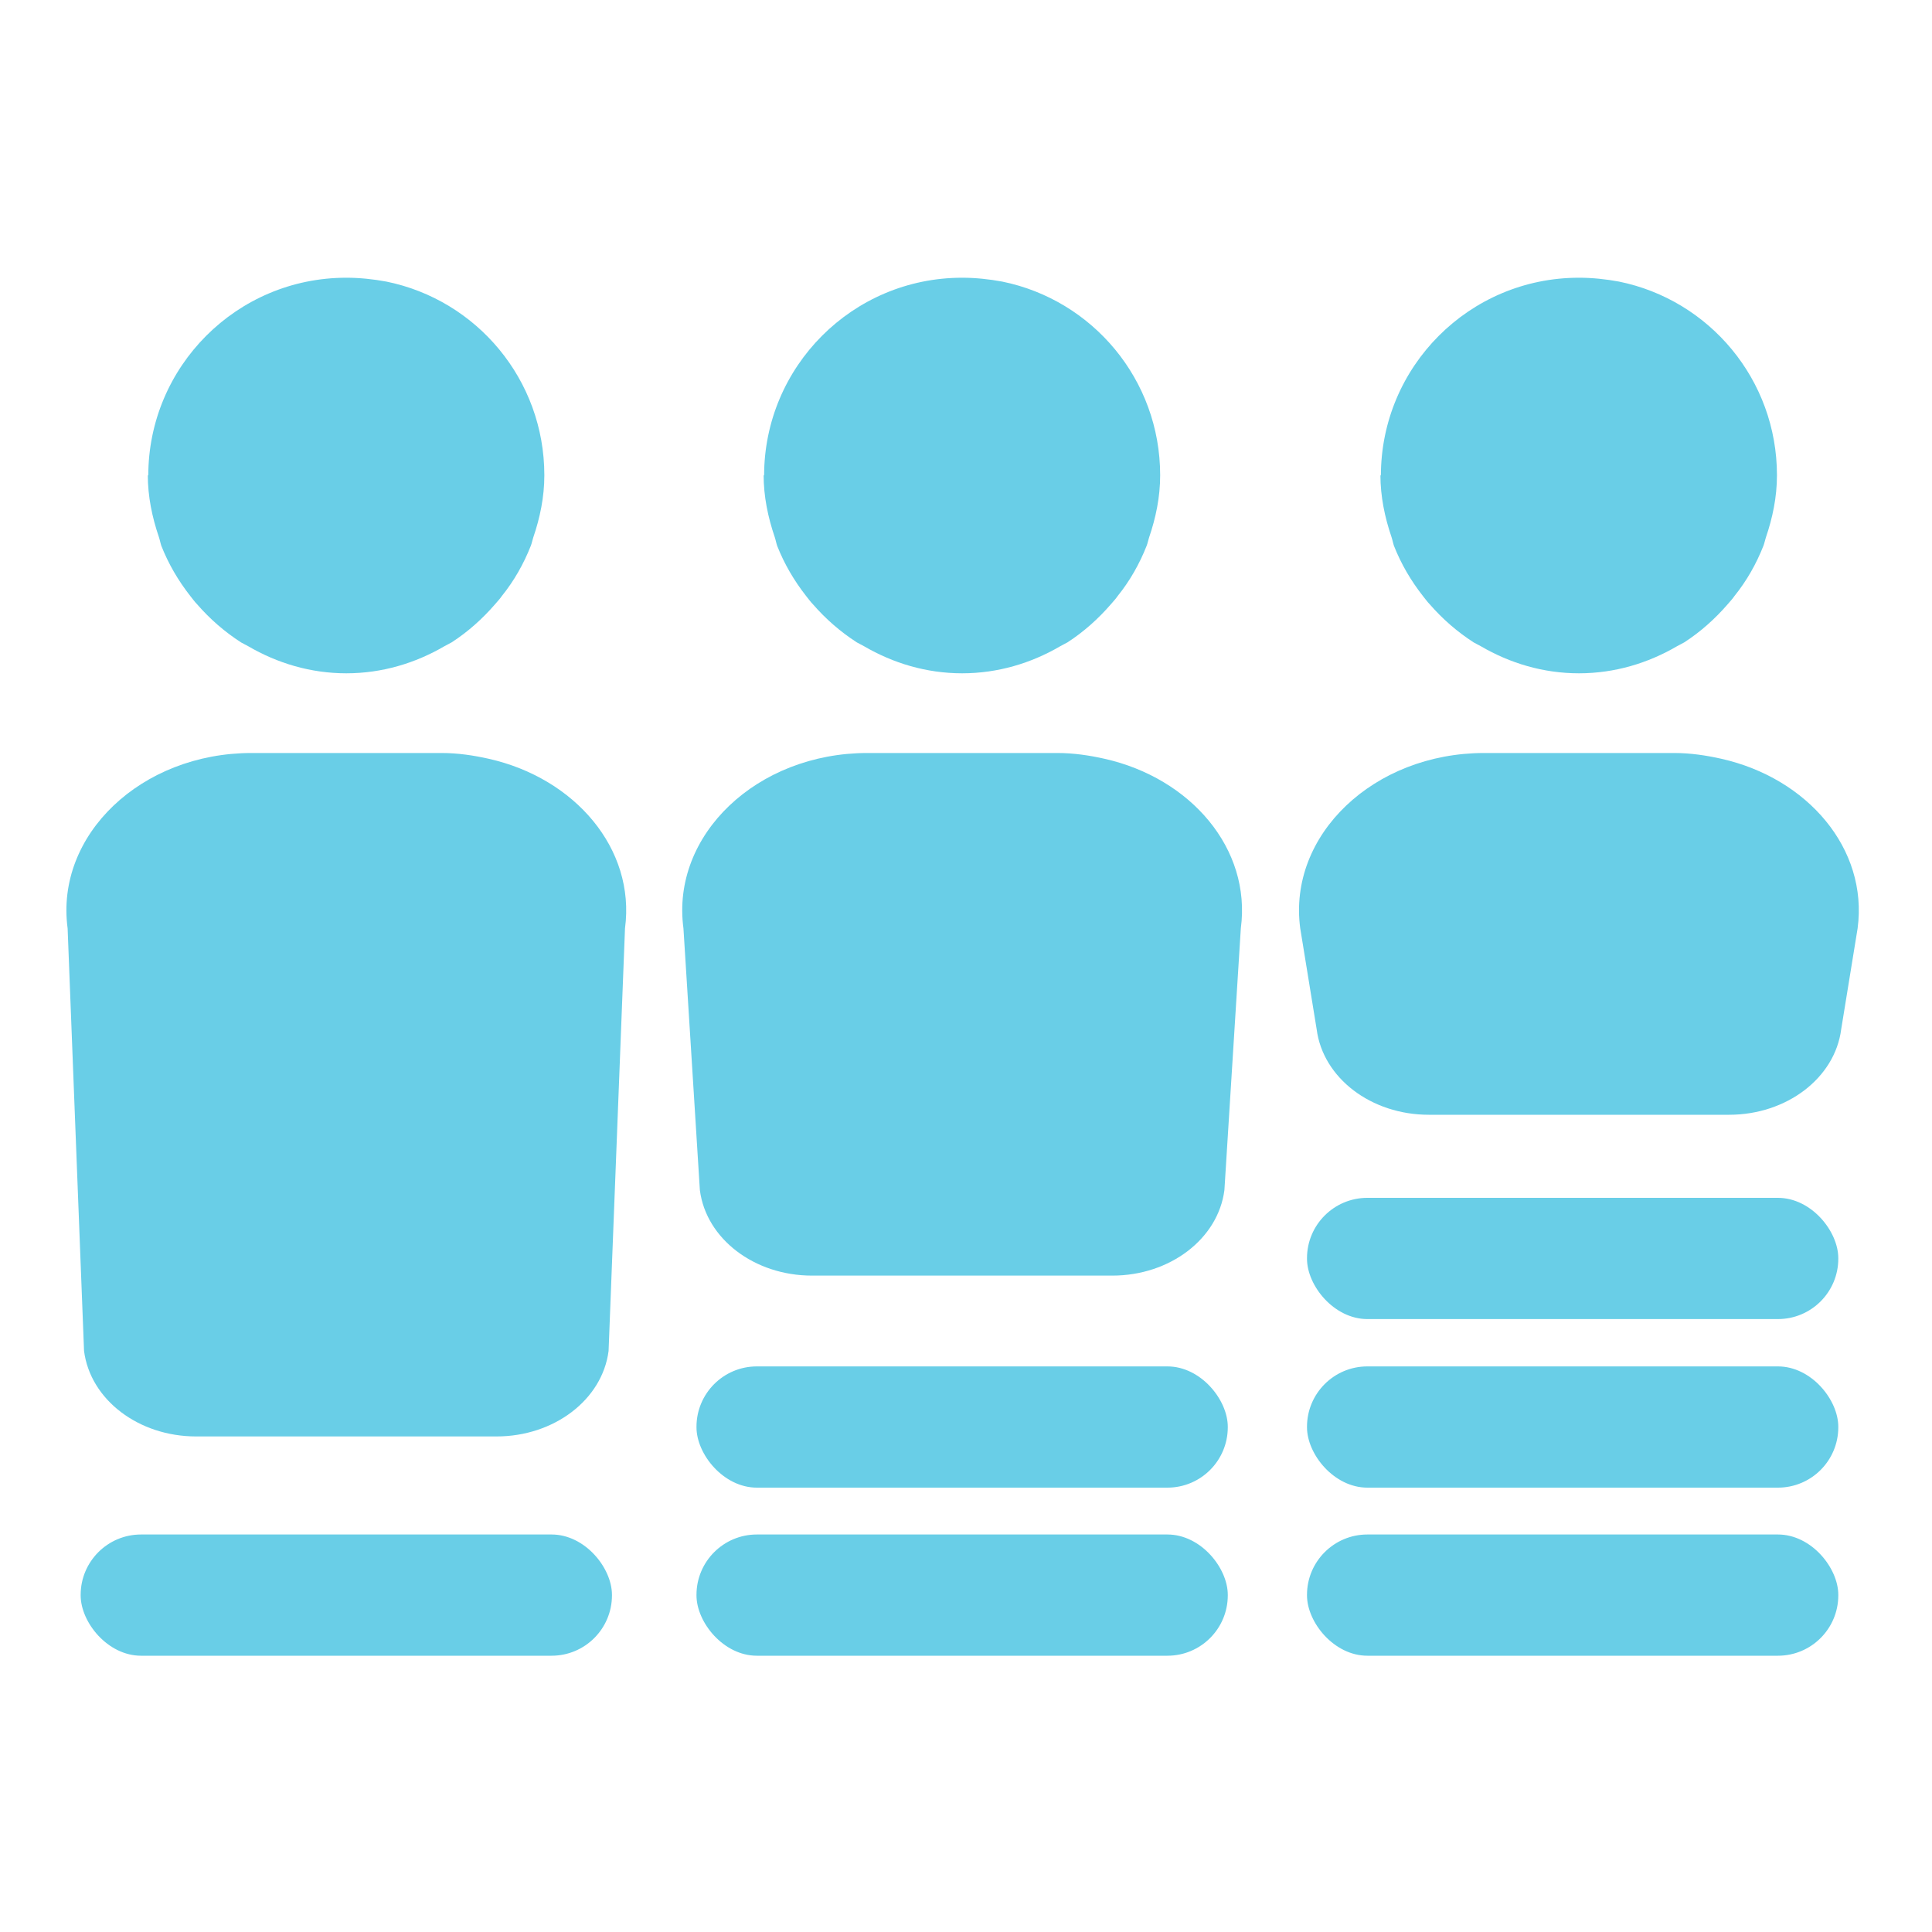
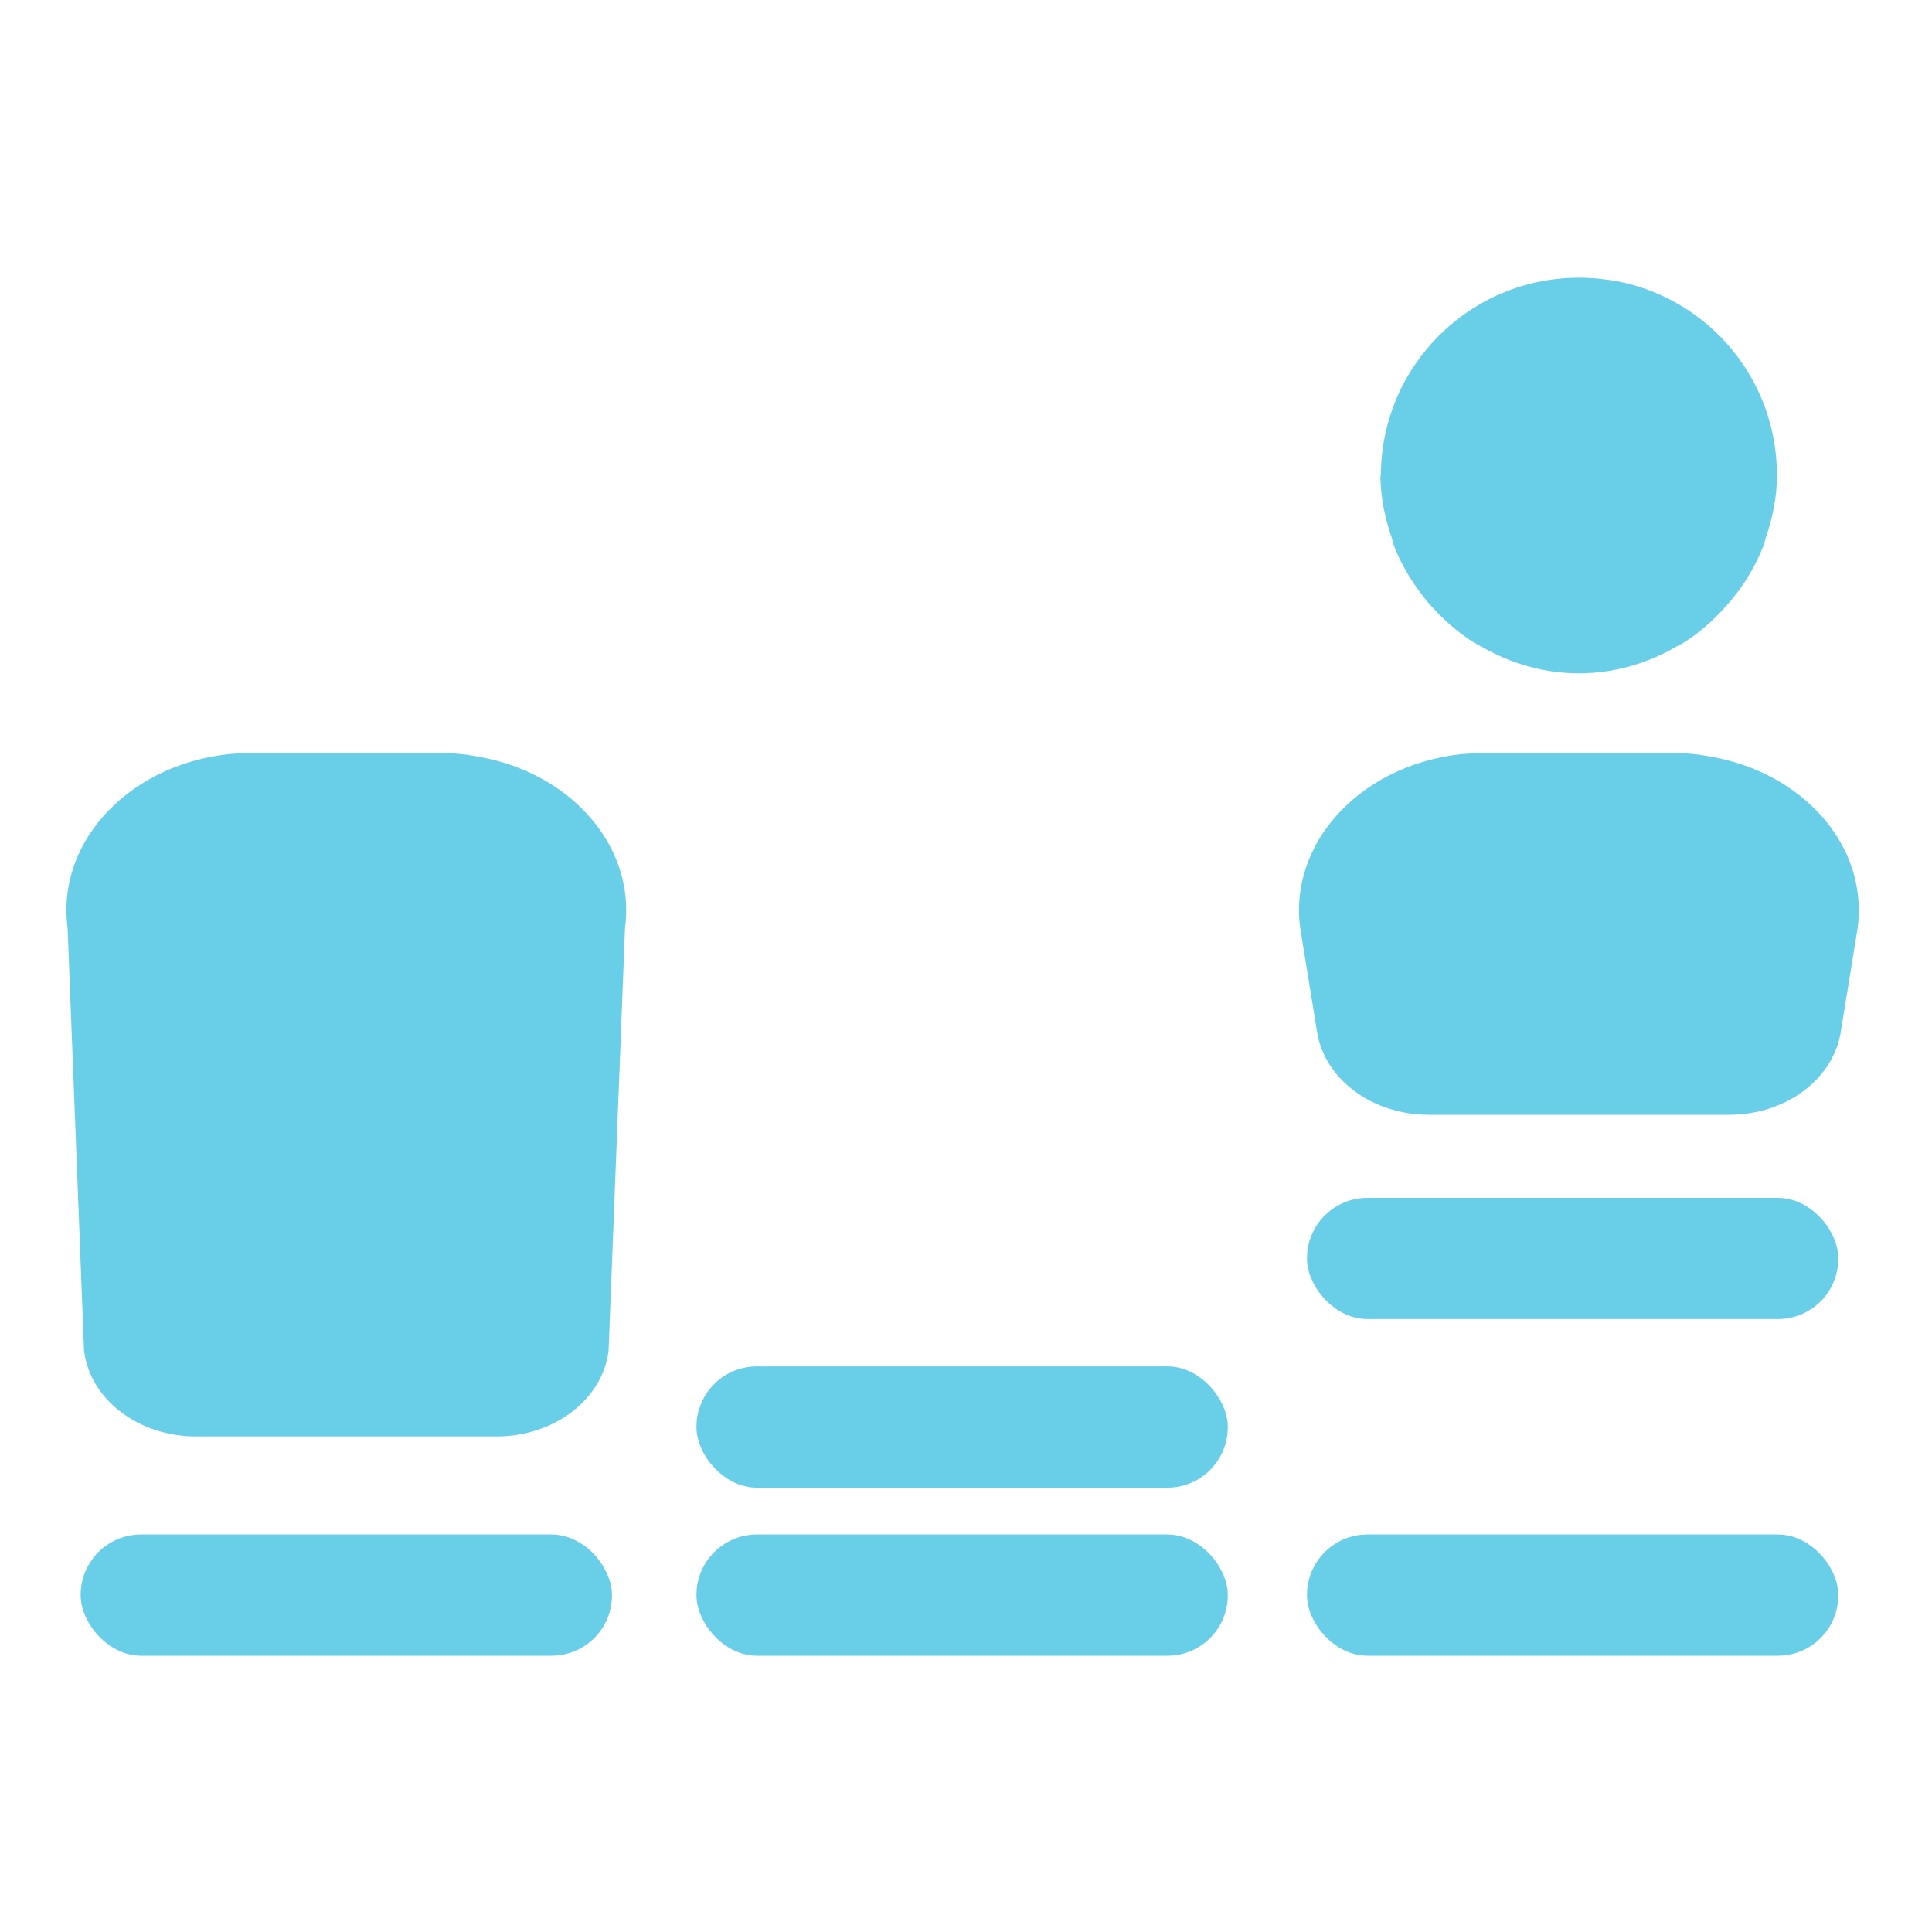
<svg xmlns="http://www.w3.org/2000/svg" id="a" viewBox="0 0 40 40">
  <defs>
    <style>.b{fill:#69cee7;stroke-width:0px;}</style>
  </defs>
  <path class="b" d="M38.12,21.31c-.13,1.01-1.13,1.77-2.32,1.77h-6.22c-1.19,0-2.19-.76-2.32-1.77l-.34-2.09c-.26-1.93,1.52-3.63,3.81-3.63h1.11s1.71,0,1.71,0h1.11c.34,0,.67.05.98.12h0c1.78.4,3.04,1.86,2.82,3.51l-.34,2.09Z" />
  <path class="b" d="M28.59,9.85c0-2.26,1.83-4.1,4.1-4.1.28,0,.56.03.83.08,1.87.38,3.27,2.03,3.27,4.01,0,.45-.09.88-.23,1.29-.02.06-.03.12-.05.17-.15.38-.35.73-.6,1.04-.04.06-.09.11-.14.17-.26.3-.56.57-.9.79-.05.03-.1.05-.15.08-.6.35-1.29.56-2.03.56s-1.43-.21-2.03-.56c-.05-.03-.1-.05-.15-.08-.34-.22-.64-.48-.91-.79-.05-.05-.09-.11-.14-.17-.25-.32-.45-.66-.6-1.04-.02-.06-.03-.12-.05-.18-.14-.41-.23-.84-.23-1.29Z" />
-   <path class="b" d="M25.35,24.64c-.13,1.01-1.13,1.77-2.32,1.77h-6.22c-1.19,0-2.19-.76-2.32-1.77l-.34-5.42c-.26-1.93,1.52-3.63,3.81-3.63h1.11s1.71,0,1.71,0h1.11c.34,0,.67.05.98.12h0c1.78.4,3.04,1.86,2.82,3.51l-.34,5.42Z" />
-   <path class="b" d="M15.82,9.85c0-2.26,1.83-4.1,4.1-4.1.28,0,.56.03.83.08,1.87.38,3.27,2.03,3.27,4.01,0,.45-.09.88-.23,1.29-.02.06-.03.12-.05.17-.15.38-.35.73-.6,1.04-.04.06-.09.11-.14.17-.26.3-.56.57-.9.79-.05.03-.1.05-.15.08-.6.35-1.29.56-2.03.56s-1.43-.21-2.03-.56c-.05-.03-.1-.05-.15-.08-.34-.22-.64-.48-.91-.79-.05-.05-.09-.11-.14-.17-.25-.32-.45-.66-.6-1.04-.02-.06-.03-.12-.05-.18-.14-.41-.23-.84-.23-1.29Z" />
  <path class="b" d="M12.6,27.97c-.13,1.01-1.13,1.77-2.32,1.77h-6.22c-1.19,0-2.19-.76-2.32-1.77l-.34-8.75c-.26-1.93,1.52-3.63,3.81-3.63h1.11s1.71,0,1.71,0h1.11c.34,0,.67.05.98.12h0c1.78.4,3.04,1.86,2.82,3.51l-.34,8.75Z" />
-   <path class="b" d="M3.07,9.85c0-2.26,1.83-4.1,4.1-4.1.28,0,.56.03.83.08,1.87.38,3.27,2.03,3.27,4.01,0,.45-.09.88-.23,1.29-.02.06-.03.12-.05.17-.15.38-.35.73-.6,1.04-.04.06-.09.11-.14.17-.26.3-.56.57-.9.79-.05.03-.1.05-.15.08-.6.35-1.29.56-2.03.56s-1.43-.21-2.03-.56c-.05-.03-.1-.05-.15-.08-.34-.22-.64-.48-.91-.79-.05-.05-.09-.11-.14-.17-.25-.32-.45-.66-.6-1.04-.02-.06-.03-.12-.05-.18-.14-.41-.23-.84-.23-1.29Z" />
  <rect class="b" x="1.67" y="31.77" width="11" height="2.51" rx="1.25" ry="1.25" />
  <rect class="b" x="27.06" y="31.77" width="11" height="2.51" rx="1.25" ry="1.25" />
  <rect class="b" x="14.42" y="31.77" width="11" height="2.51" rx="1.25" ry="1.25" />
-   <rect class="b" x="27.06" y="28.29" width="11" height="2.51" rx="1.25" ry="1.25" />
  <rect class="b" x="14.42" y="28.29" width="11" height="2.51" rx="1.25" ry="1.25" />
  <rect class="b" x="27.06" y="24.8" width="11" height="2.51" rx="1.25" ry="1.25" />
</svg>